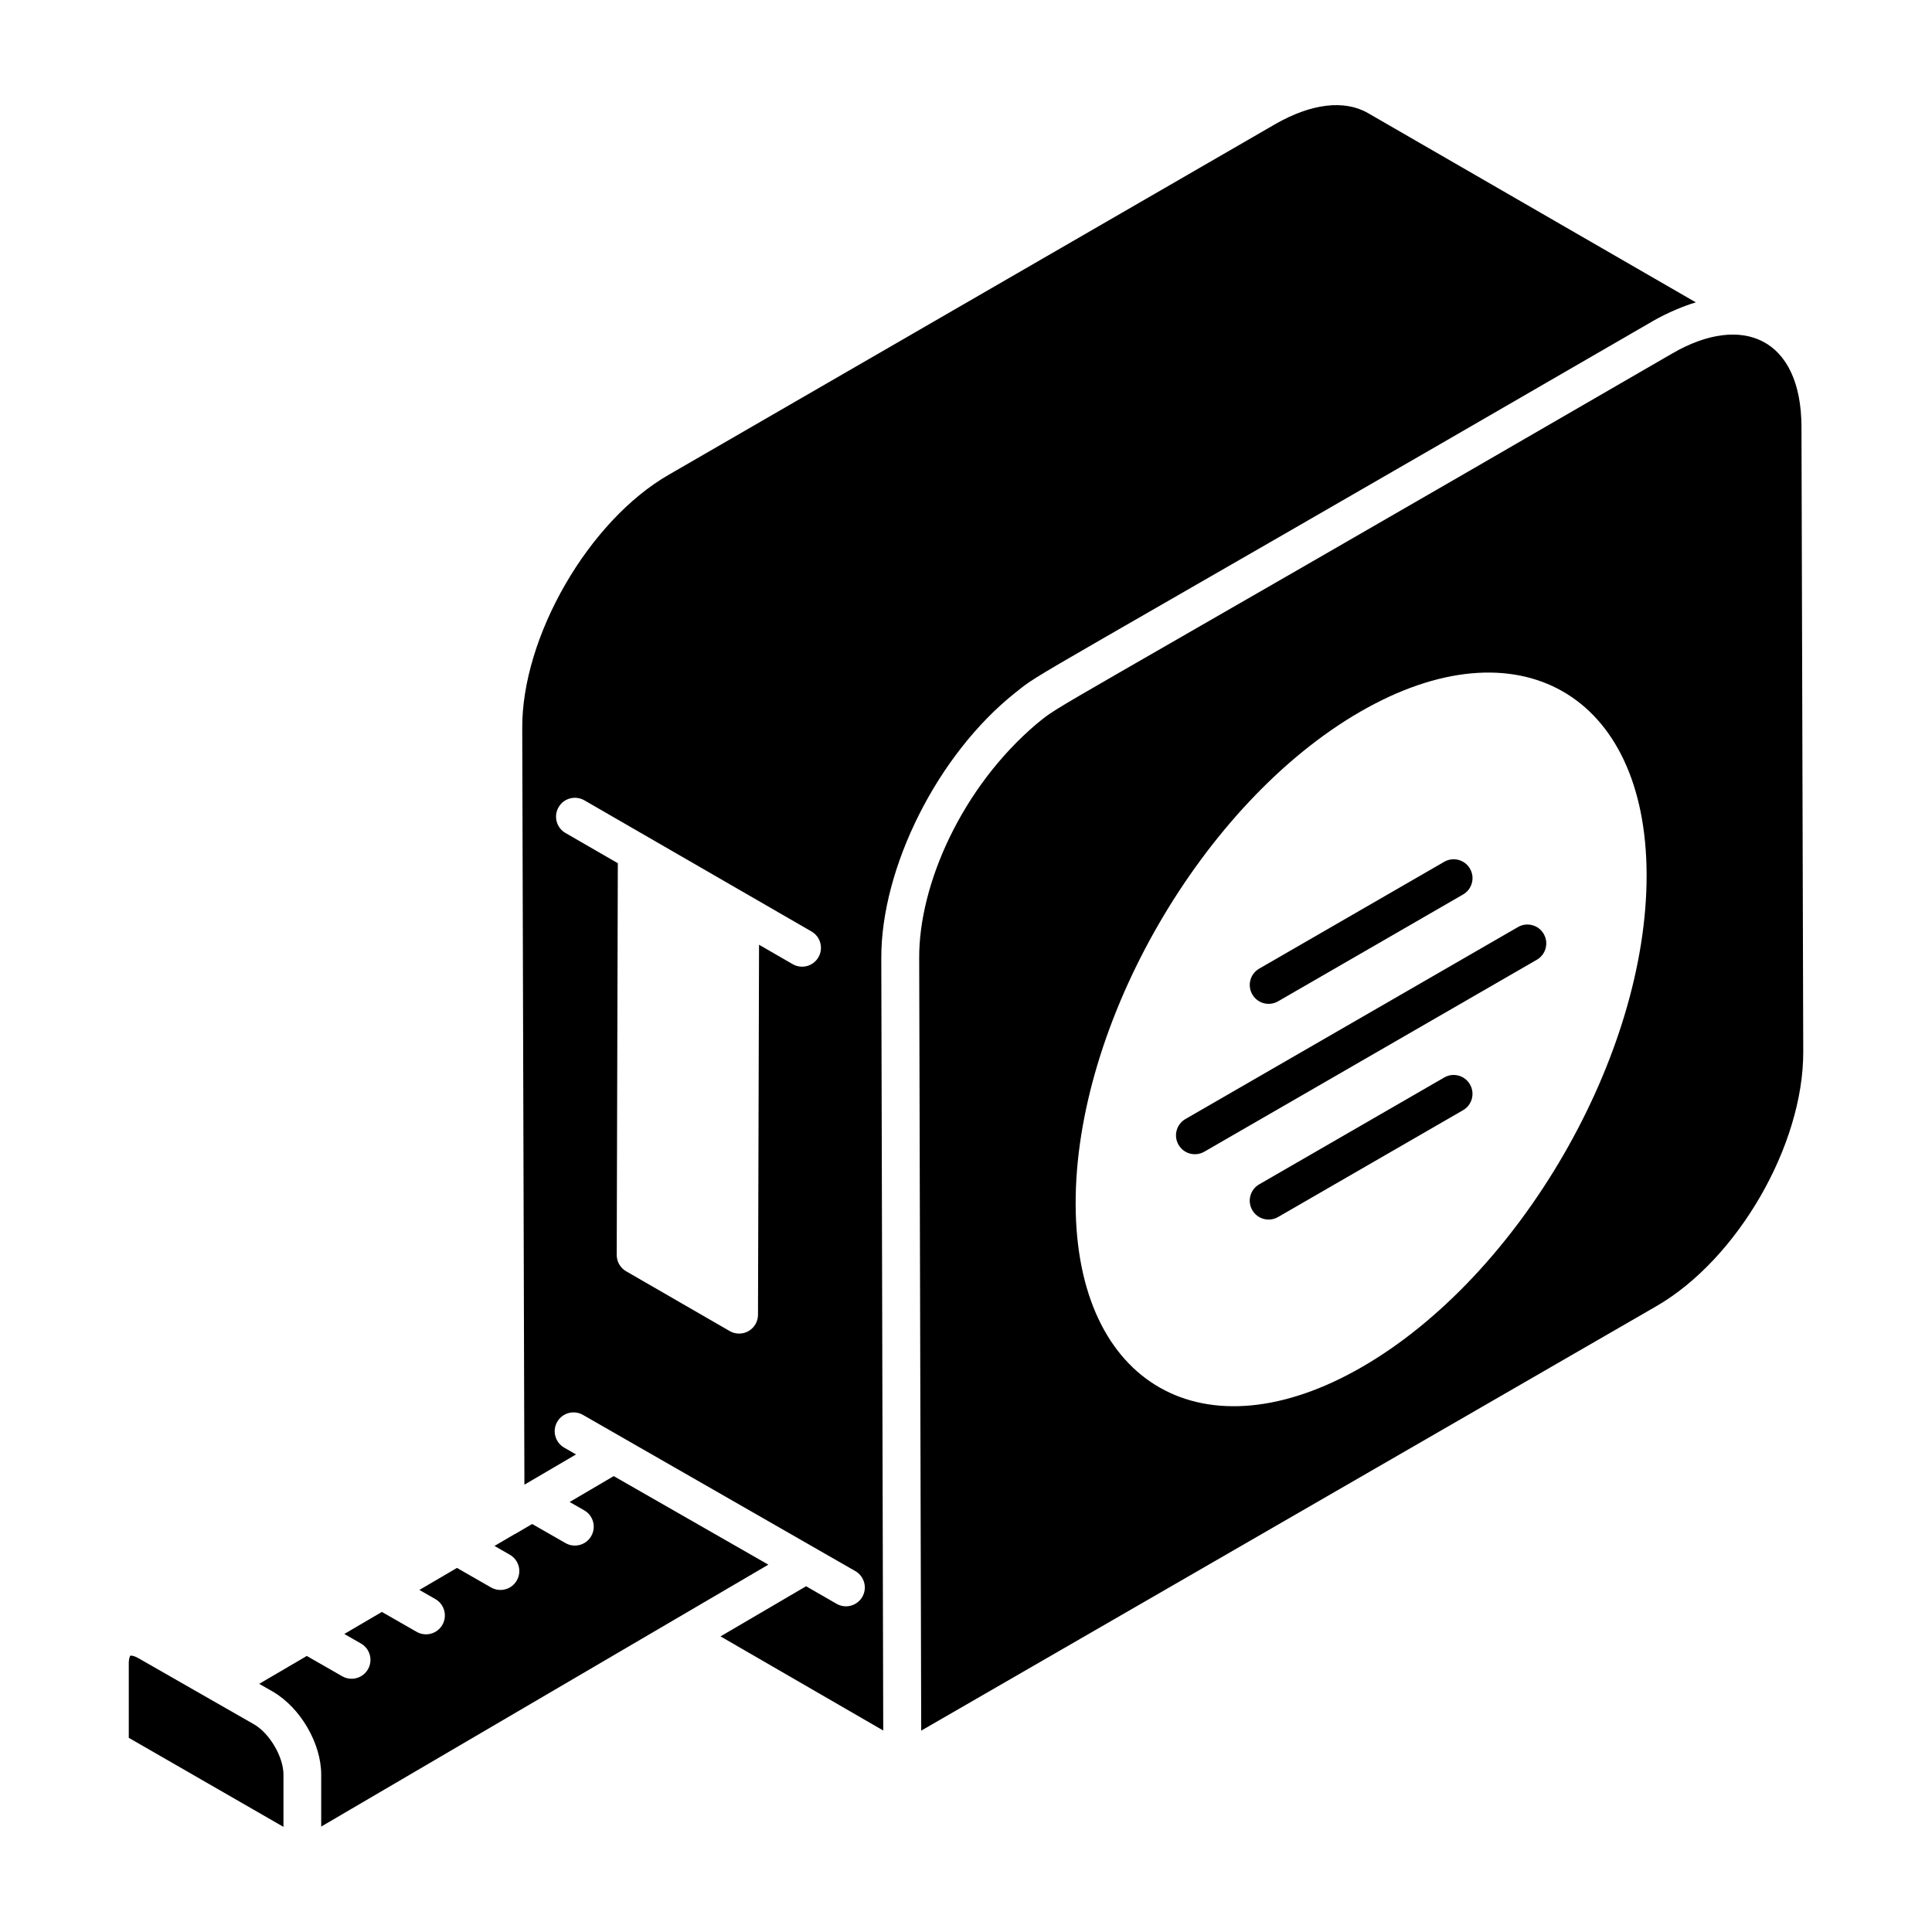
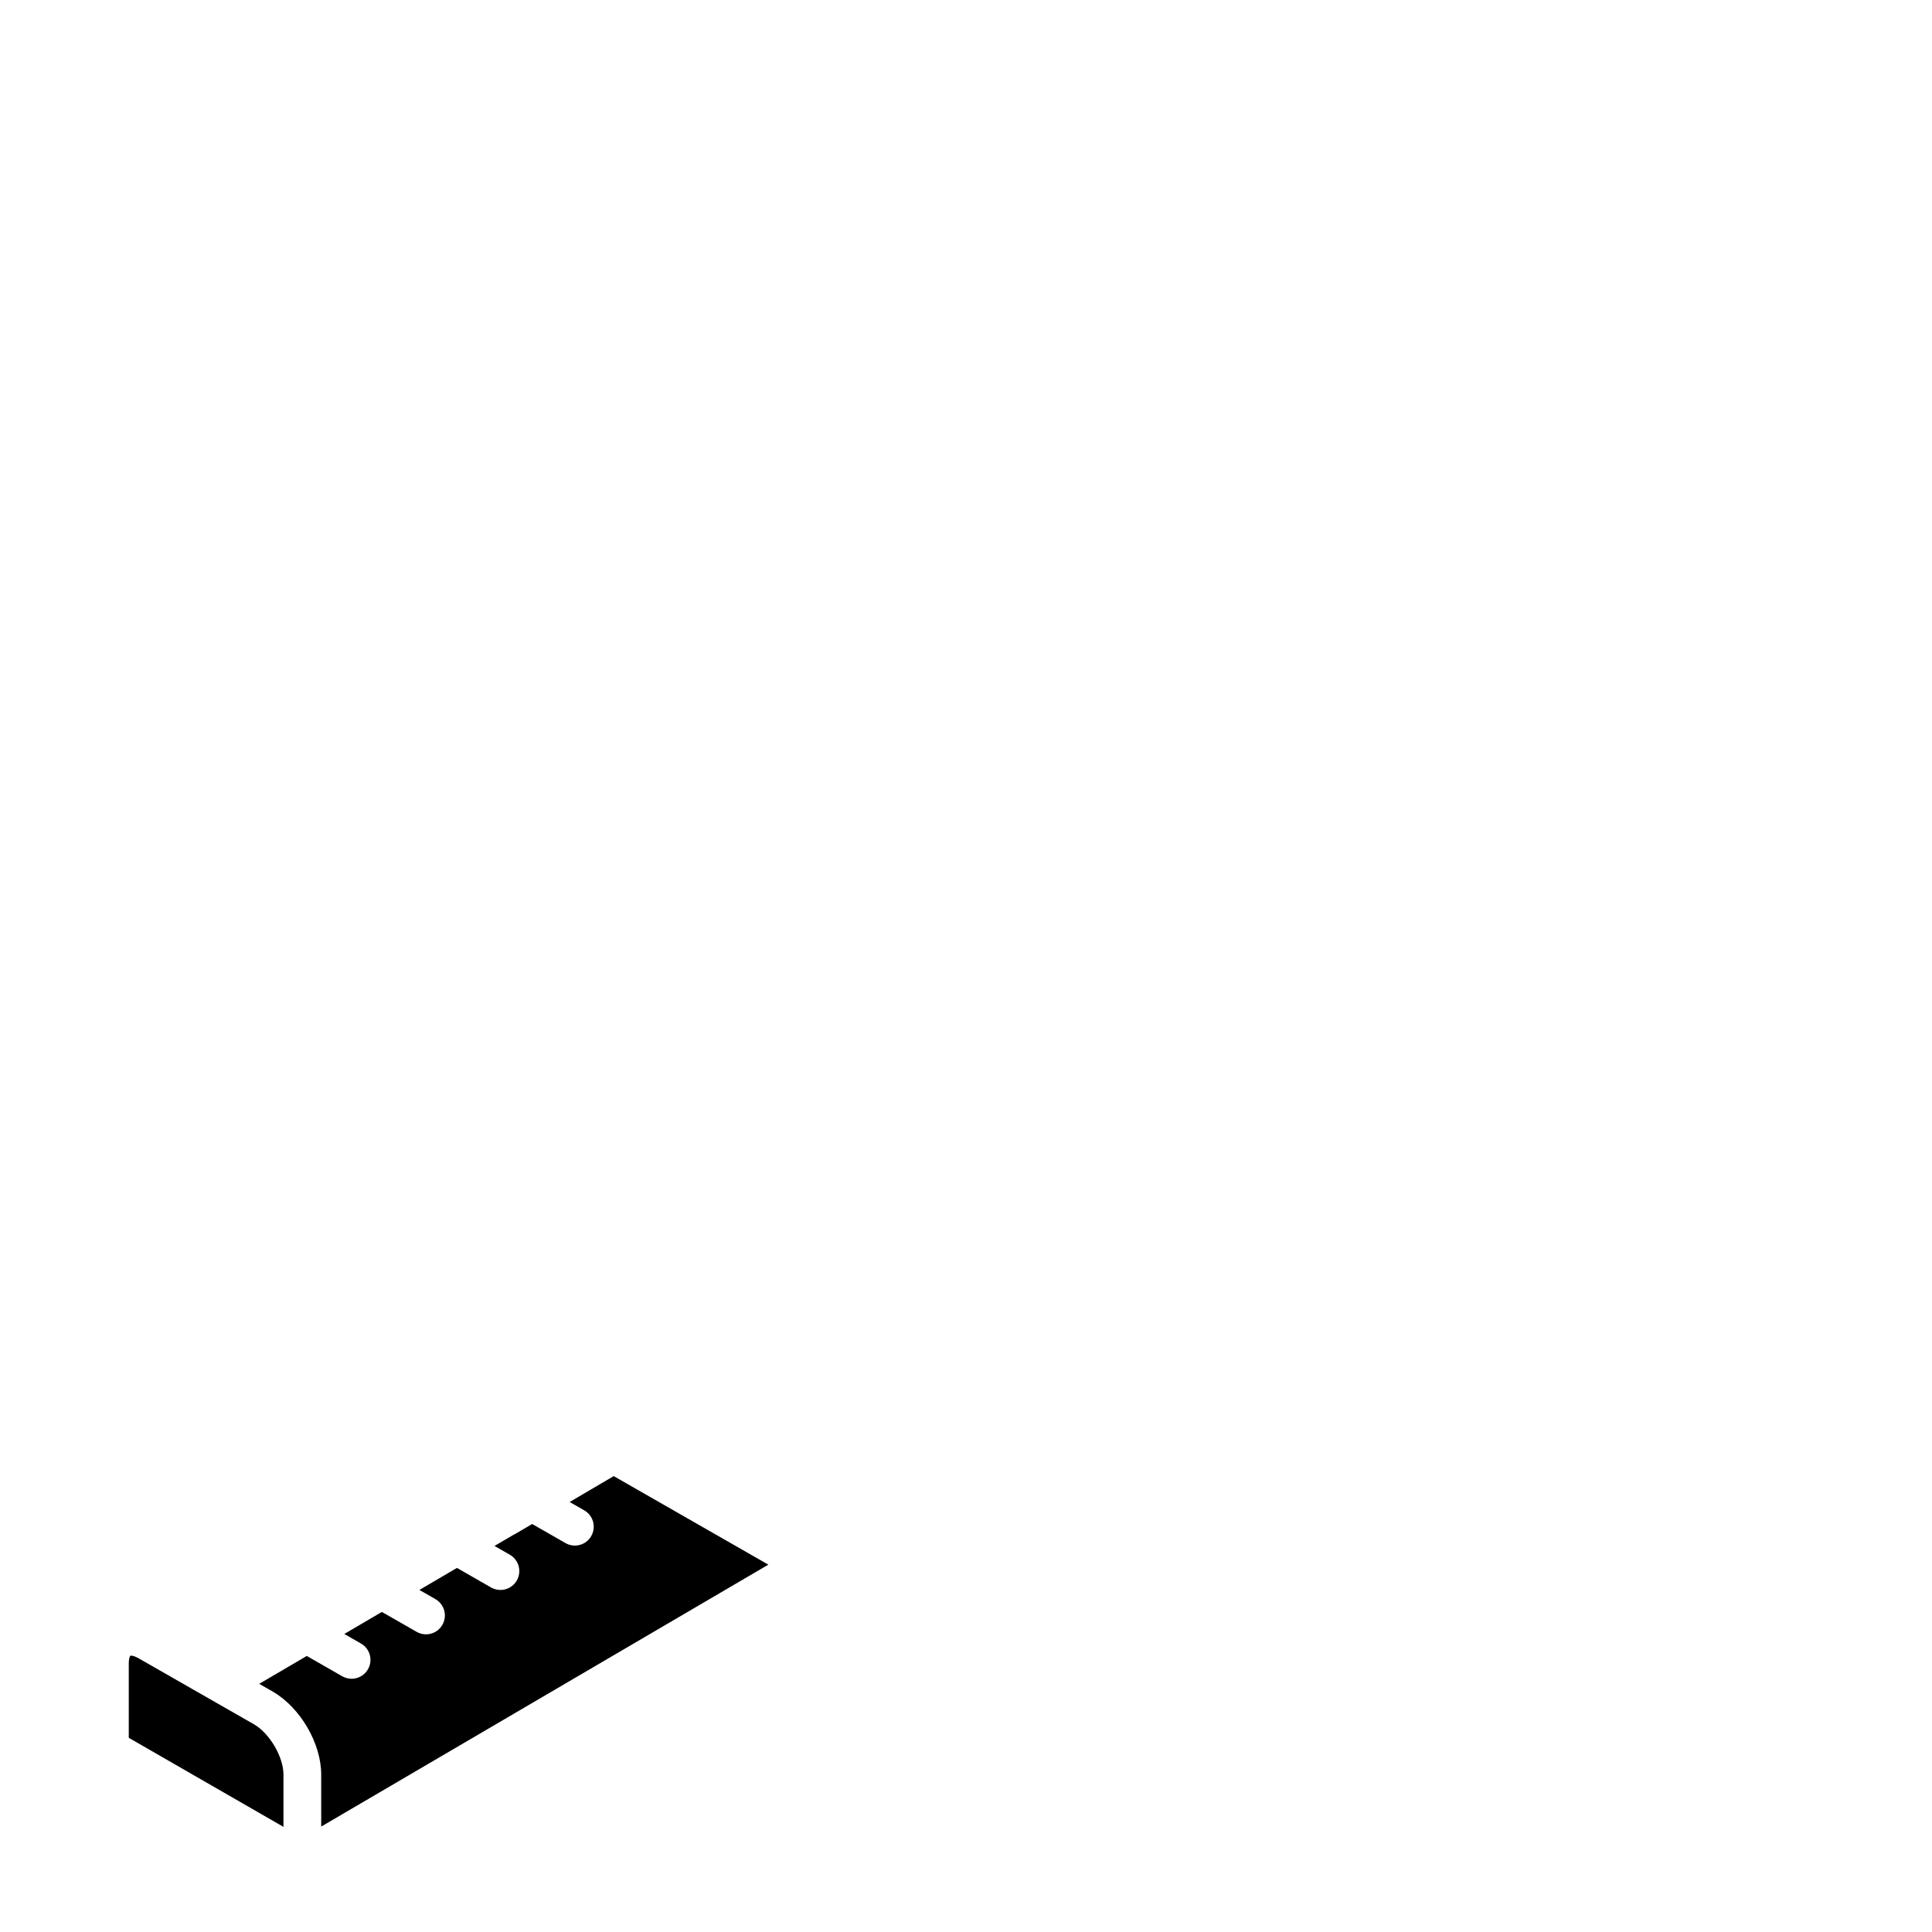
<svg xmlns="http://www.w3.org/2000/svg" fill="#000000" width="800px" height="800px" version="1.1" viewBox="144 144 512 512">
  <g>
    <path d="m211.38 601c-0.965-0.551-31.5-18.016-30.531-17.465-1.395-0.824-2.168-0.816-2.324-0.75-0.059 0.062-0.418 0.688-0.398 2.133v19.621l40.996 23.602v-13.852c0-4.648-3.613-10.859-7.742-13.289z" />
    <path d="m347.62 558.65-40.98-23.465-11.676 6.859 3.863 2.211c2.402 1.371 3.231 4.43 1.855 6.824-1.375 2.41-4.449 3.215-6.816 1.855l-8.836-5.059-4.492 2.637c-0.035 0.02-0.082 0.012-0.117 0.031l-5.375 3.148 4.066 2.328c2.391 1.371 3.223 4.422 1.844 6.82-1.34 2.356-4.359 3.242-6.824 1.855l-9.031-5.18-9.957 5.836 4.234 2.426c2.402 1.371 3.231 4.43 1.855 6.824-1.375 2.41-4.449 3.215-6.816 1.855l-9.219-5.277-9.953 5.84 4.422 2.535c2.391 1.371 3.223 4.422 1.844 6.82-1.34 2.352-4.367 3.246-6.824 1.852l-9.387-5.379-12.609 7.387 3.707 2.121c7.273 4.285 12.723 13.703 12.723 21.934v13.773z" />
-     <path d="m412.99 327.64c7.719-6.164-2.293 0.707 169.19-98.641 3.688-2.125 8.297-4.023 11.238-4.867l-86.844-50.137c-6.269-3.629-15.016-2.606-24.617 2.898l-160.65 92.875c-21.285 12.176-39.086 43-38.91 67.328l0.574 200.36 13.676-8.016-3.141-1.809c-2.391-1.383-3.223-4.438-1.844-6.828 1.387-2.402 4.441-3.207 6.824-1.84 9.062 5.215 68.281 39.164 72.188 41.398 2.391 1.375 3.223 4.434 1.844 6.824-1.402 2.426-4.481 3.199-6.824 1.836l-8.074-4.648-22.68 13.285 43.125 24.945c-0.055-20.992 0.191 75.902-0.516-204.7-0.07-23.887 14.84-53.879 35.438-70.27zm-52.102 70.039c-1.359 2.383-4.418 3.211-6.824 1.832l-8.91-5.144-0.277 98.066c-0.008 1.781-0.957 3.426-2.508 4.32-1.543 0.887-3.445 0.883-4.988-0.004l-27.445-15.844c-1.551-0.898-2.508-2.555-2.5-4.344l0.293-103.8-13.875-8.012c-2.391-1.383-3.211-4.438-1.824-6.828 1.367-2.402 4.434-3.199 6.824-1.832 1.094 0.629 61.207 35.344 60.215 34.77 2.383 1.375 3.203 4.434 1.82 6.824z" />
-     <path d="m621.41 257.12c-0.062-23.527-15.691-30.219-34.234-19.453-171.81 99.551-161.36 92.426-168.37 98.094-0.023 0.02-0.043 0.031-0.062 0.047-19.789 16.77-31.25 42.527-31.148 62.086 0.734 280.7 0.48 183.74 0.535 204.74l194.79-112.46c21.559-12.445 39.035-42.707 38.957-67.461zm-116.45 249.14c-41.742 24.102-75.766 4.941-75.902-43.141-0.137-47.965 33.668-106.4 75.41-130.5s75.766-4.824 75.902 43.141c0.137 48.082-33.668 106.4-75.41 130.5z" />
-     <path d="m546.28 389.68-88.129 50.875c-2.391 1.383-3.211 4.438-1.824 6.828 1.359 2.371 4.41 3.215 6.824 1.832l88.129-50.875c2.391-1.383 3.211-4.438 1.824-6.828-1.379-2.406-4.445-3.211-6.824-1.832z" />
-     <path d="m482.7 409.36 49.035-28.316c2.391-1.383 3.211-4.438 1.824-6.828-1.375-2.402-4.453-3.207-6.824-1.832l-49.035 28.316c-2.391 1.383-3.211 4.438-1.824 6.828 1.359 2.383 4.418 3.215 6.824 1.832z" />
-     <path d="m526.73 429.55-49.035 28.316c-2.391 1.383-3.211 4.438-1.824 6.828 1.359 2.383 4.418 3.211 6.824 1.832l49.035-28.316c2.391-1.383 3.211-4.438 1.824-6.828-1.375-2.406-4.449-3.215-6.824-1.832z" />
  </g>
</svg>